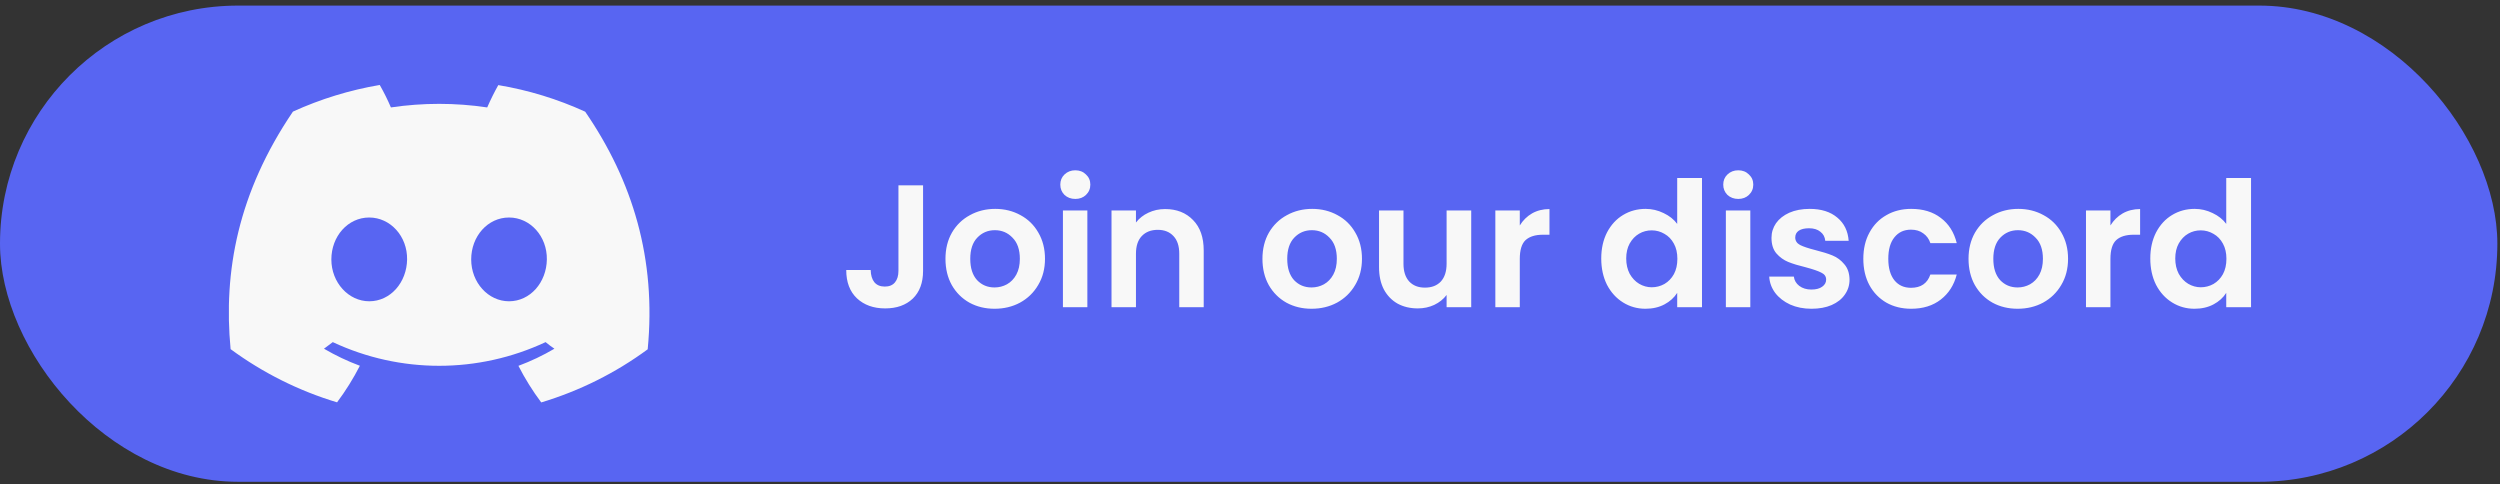
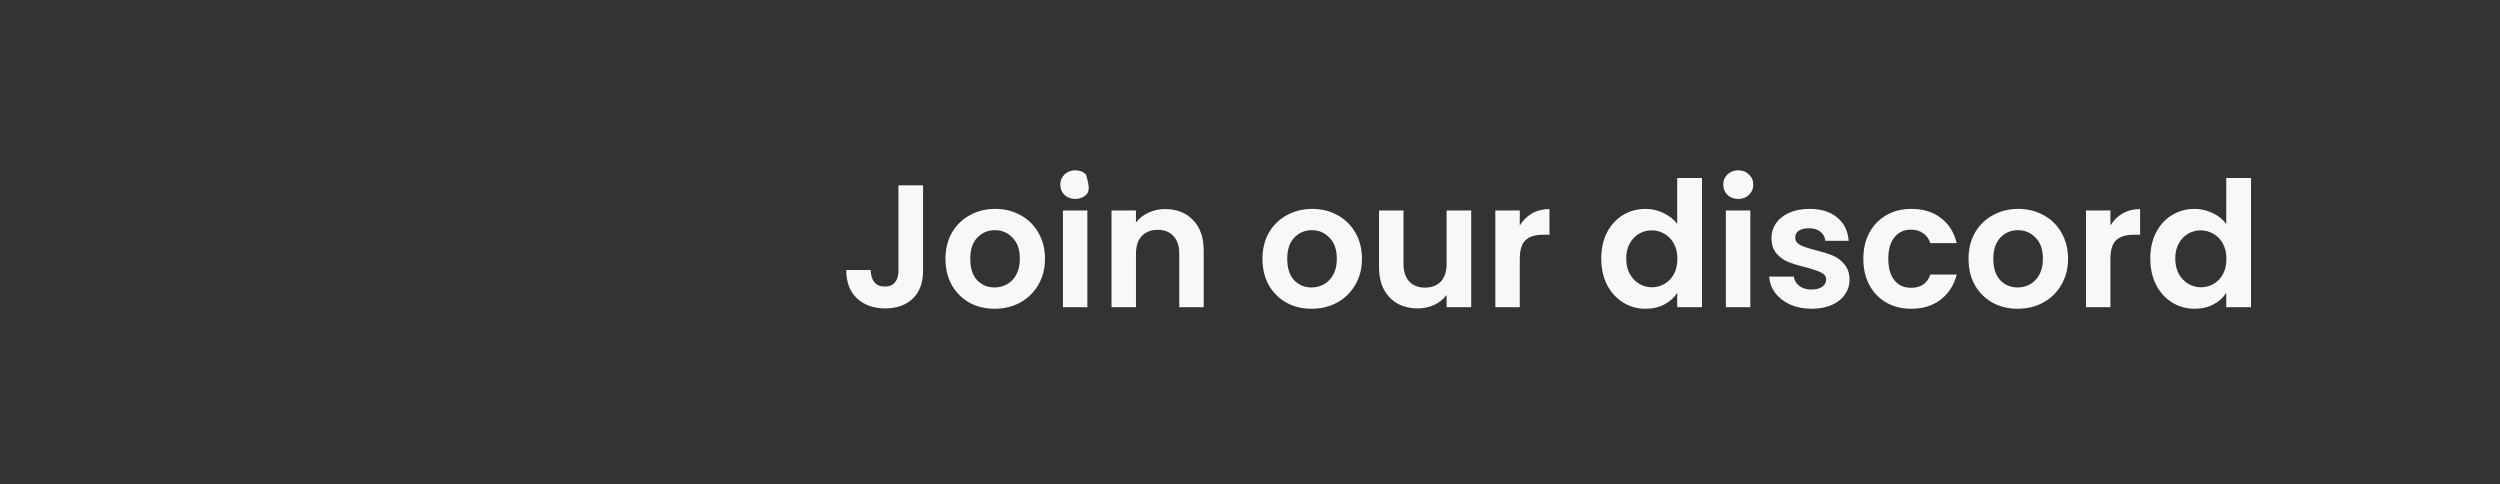
<svg xmlns="http://www.w3.org/2000/svg" width="315" height="61" viewBox="0 0 315 61" fill="none">
  <rect x="0" y="0" width="315" height="61" fill="#333333" stroke="none" />
-   <rect y="0.705" width="314.667" height="60" rx="30" fill="#5865F2" />
-   <path d="M62.795 10.705C62.277 11.621 61.812 12.568 61.389 13.536C57.373 12.936 53.282 12.936 49.255 13.536C48.843 12.568 48.367 11.621 47.849 10.705C44.076 11.347 40.398 12.473 36.91 14.062C29.997 24.259 28.126 34.194 29.056 43.991C33.105 46.969 37.639 49.242 42.469 50.694C43.558 49.242 44.52 47.695 45.344 46.085C43.78 45.507 42.269 44.78 40.82 43.938C41.201 43.665 41.571 43.381 41.93 43.107C50.418 47.085 60.248 47.085 68.746 43.107C69.105 43.402 69.475 43.686 69.856 43.938C68.407 44.791 66.896 45.507 65.321 46.096C66.145 47.706 67.107 49.253 68.196 50.705C73.026 49.253 77.561 46.99 81.609 44.012C82.708 32.647 79.728 22.797 73.734 14.073C70.257 12.484 66.579 11.357 62.806 10.726L62.795 10.705ZM46.528 37.961C43.917 37.961 41.751 35.604 41.751 32.689C41.751 29.774 43.833 27.406 46.517 27.406C49.202 27.406 51.337 29.784 51.295 32.689C51.253 35.593 49.192 37.961 46.528 37.961ZM64.137 37.961C61.516 37.961 59.37 35.604 59.37 32.689C59.37 29.774 61.453 27.406 64.137 27.406C66.822 27.406 68.947 29.784 68.904 32.689C68.862 35.593 66.801 37.961 64.137 37.961Z" fill="#F8F8F8" />
-   <path d="M116.306 23.349V34.129C116.306 35.625 115.873 36.791 115.008 37.627C114.143 38.448 112.984 38.859 111.532 38.859C110.065 38.859 108.877 38.434 107.968 37.583C107.073 36.732 106.626 35.544 106.626 34.019H109.706C109.721 34.679 109.875 35.192 110.168 35.559C110.476 35.926 110.916 36.109 111.488 36.109C112.045 36.109 112.471 35.933 112.764 35.581C113.057 35.229 113.204 34.745 113.204 34.129V23.349H116.306ZM125.311 38.903C124.138 38.903 123.082 38.646 122.143 38.133C121.204 37.605 120.464 36.864 119.921 35.911C119.393 34.958 119.129 33.858 119.129 32.611C119.129 31.364 119.4 30.264 119.943 29.311C120.5 28.358 121.256 27.624 122.209 27.111C123.162 26.583 124.226 26.319 125.399 26.319C126.572 26.319 127.636 26.583 128.589 27.111C129.542 27.624 130.29 28.358 130.833 29.311C131.39 30.264 131.669 31.364 131.669 32.611C131.669 33.858 131.383 34.958 130.811 35.911C130.254 36.864 129.491 37.605 128.523 38.133C127.57 38.646 126.499 38.903 125.311 38.903ZM125.311 36.219C125.868 36.219 126.389 36.087 126.873 35.823C127.372 35.544 127.768 35.134 128.061 34.591C128.354 34.048 128.501 33.388 128.501 32.611C128.501 31.452 128.193 30.565 127.577 29.949C126.976 29.318 126.235 29.003 125.355 29.003C124.475 29.003 123.734 29.318 123.133 29.949C122.546 30.565 122.253 31.452 122.253 32.611C122.253 33.77 122.539 34.664 123.111 35.295C123.698 35.911 124.431 36.219 125.311 36.219ZM135.49 25.065C134.947 25.065 134.493 24.896 134.126 24.559C133.774 24.207 133.598 23.774 133.598 23.261C133.598 22.748 133.774 22.322 134.126 21.985C134.493 21.633 134.947 21.457 135.49 21.457C136.033 21.457 136.48 21.633 136.832 21.985C137.199 22.322 137.382 22.748 137.382 23.261C137.382 23.774 137.199 24.207 136.832 24.559C136.48 24.896 136.033 25.065 135.49 25.065ZM137.008 26.517V38.705H133.928V26.517H137.008ZM146.805 26.341C148.257 26.341 149.431 26.803 150.325 27.727C151.22 28.636 151.667 29.912 151.667 31.555V38.705H148.587V31.973C148.587 31.005 148.345 30.264 147.861 29.751C147.377 29.223 146.717 28.959 145.881 28.959C145.031 28.959 144.356 29.223 143.857 29.751C143.373 30.264 143.131 31.005 143.131 31.973V38.705H140.051V26.517H143.131V28.035C143.542 27.507 144.063 27.096 144.693 26.803C145.339 26.495 146.043 26.341 146.805 26.341ZM165.25 38.903C164.077 38.903 163.021 38.646 162.082 38.133C161.144 37.605 160.403 36.864 159.86 35.911C159.332 34.958 159.068 33.858 159.068 32.611C159.068 31.364 159.34 30.264 159.882 29.311C160.44 28.358 161.195 27.624 162.148 27.111C163.102 26.583 164.165 26.319 165.338 26.319C166.512 26.319 167.575 26.583 168.528 27.111C169.482 27.624 170.23 28.358 170.772 29.311C171.33 30.264 171.608 31.364 171.608 32.611C171.608 33.858 171.322 34.958 170.75 35.911C170.193 36.864 169.43 37.605 168.462 38.133C167.509 38.646 166.438 38.903 165.25 38.903ZM165.25 36.219C165.808 36.219 166.328 36.087 166.812 35.823C167.311 35.544 167.707 35.134 168 34.591C168.294 34.048 168.44 33.388 168.44 32.611C168.44 31.452 168.132 30.565 167.516 29.949C166.915 29.318 166.174 29.003 165.294 29.003C164.414 29.003 163.674 29.318 163.072 29.949C162.486 30.565 162.192 31.452 162.192 32.611C162.192 33.77 162.478 34.664 163.05 35.295C163.637 35.911 164.37 36.219 165.25 36.219ZM185.374 26.517V38.705H182.272V37.165C181.876 37.693 181.355 38.111 180.71 38.419C180.079 38.712 179.39 38.859 178.642 38.859C177.688 38.859 176.845 38.661 176.112 38.265C175.378 37.854 174.799 37.26 174.374 36.483C173.963 35.691 173.758 34.752 173.758 33.667V26.517H176.838V33.227C176.838 34.195 177.08 34.943 177.564 35.471C178.048 35.984 178.708 36.241 179.544 36.241C180.394 36.241 181.062 35.984 181.546 35.471C182.03 34.943 182.272 34.195 182.272 33.227V26.517H185.374ZM191.493 28.409C191.889 27.764 192.402 27.258 193.033 26.891C193.678 26.524 194.411 26.341 195.233 26.341V29.575H194.419C193.451 29.575 192.717 29.802 192.219 30.257C191.735 30.712 191.493 31.504 191.493 32.633V38.705H188.413V26.517H191.493V28.409ZM201.757 32.567C201.757 31.335 201.999 30.242 202.483 29.289C202.982 28.336 203.657 27.602 204.507 27.089C205.358 26.576 206.304 26.319 207.345 26.319C208.137 26.319 208.893 26.495 209.611 26.847C210.33 27.184 210.902 27.639 211.327 28.211V22.425H214.451V38.705H211.327V36.901C210.946 37.502 210.411 37.986 209.721 38.353C209.032 38.72 208.233 38.903 207.323 38.903C206.297 38.903 205.358 38.639 204.507 38.111C203.657 37.583 202.982 36.842 202.483 35.889C201.999 34.921 201.757 33.814 201.757 32.567ZM211.349 32.611C211.349 31.863 211.203 31.225 210.909 30.697C210.616 30.154 210.22 29.744 209.721 29.465C209.223 29.172 208.687 29.025 208.115 29.025C207.543 29.025 207.015 29.164 206.531 29.443C206.047 29.722 205.651 30.132 205.343 30.675C205.05 31.203 204.903 31.834 204.903 32.567C204.903 33.3 205.05 33.946 205.343 34.503C205.651 35.046 206.047 35.464 206.531 35.757C207.03 36.05 207.558 36.197 208.115 36.197C208.687 36.197 209.223 36.058 209.721 35.779C210.22 35.486 210.616 35.075 210.909 34.547C211.203 34.004 211.349 33.359 211.349 32.611ZM219.021 25.065C218.479 25.065 218.024 24.896 217.657 24.559C217.305 24.207 217.129 23.774 217.129 23.261C217.129 22.748 217.305 22.322 217.657 21.985C218.024 21.633 218.479 21.457 219.021 21.457C219.564 21.457 220.011 21.633 220.363 21.985C220.73 22.322 220.913 22.748 220.913 23.261C220.913 23.774 220.73 24.207 220.363 24.559C220.011 24.896 219.564 25.065 219.021 25.065ZM220.539 26.517V38.705H217.459V26.517H220.539ZM228.246 38.903C227.249 38.903 226.354 38.727 225.562 38.375C224.77 38.008 224.14 37.517 223.67 36.901C223.216 36.285 222.966 35.603 222.922 34.855H226.024C226.083 35.324 226.31 35.713 226.706 36.021C227.117 36.329 227.623 36.483 228.224 36.483C228.811 36.483 229.266 36.366 229.588 36.131C229.926 35.896 230.094 35.596 230.094 35.229C230.094 34.833 229.889 34.54 229.478 34.349C229.082 34.144 228.444 33.924 227.564 33.689C226.655 33.469 225.907 33.242 225.32 33.007C224.748 32.772 224.25 32.413 223.824 31.929C223.414 31.445 223.208 30.792 223.208 29.971C223.208 29.296 223.399 28.68 223.78 28.123C224.176 27.566 224.734 27.126 225.452 26.803C226.186 26.48 227.044 26.319 228.026 26.319C229.478 26.319 230.637 26.686 231.502 27.419C232.368 28.138 232.844 29.113 232.932 30.345H229.984C229.94 29.861 229.735 29.48 229.368 29.201C229.016 28.908 228.54 28.761 227.938 28.761C227.381 28.761 226.948 28.864 226.64 29.069C226.347 29.274 226.2 29.56 226.2 29.927C226.2 30.338 226.406 30.653 226.816 30.873C227.227 31.078 227.865 31.291 228.73 31.511C229.61 31.731 230.336 31.958 230.908 32.193C231.48 32.428 231.972 32.794 232.382 33.293C232.808 33.777 233.028 34.422 233.042 35.229C233.042 35.933 232.844 36.564 232.448 37.121C232.067 37.678 231.51 38.118 230.776 38.441C230.058 38.749 229.214 38.903 228.246 38.903ZM234.779 32.611C234.779 31.35 235.035 30.25 235.549 29.311C236.062 28.358 236.773 27.624 237.683 27.111C238.592 26.583 239.633 26.319 240.807 26.319C242.317 26.319 243.564 26.7 244.547 27.463C245.544 28.211 246.211 29.267 246.549 30.631H243.227C243.051 30.103 242.75 29.692 242.325 29.399C241.914 29.091 241.401 28.937 240.785 28.937C239.905 28.937 239.208 29.26 238.695 29.905C238.181 30.536 237.925 31.438 237.925 32.611C237.925 33.77 238.181 34.672 238.695 35.317C239.208 35.948 239.905 36.263 240.785 36.263C242.031 36.263 242.845 35.706 243.227 34.591H246.549C246.211 35.911 245.544 36.96 244.547 37.737C243.549 38.514 242.303 38.903 240.807 38.903C239.633 38.903 238.592 38.646 237.683 38.133C236.773 37.605 236.062 36.872 235.549 35.933C235.035 34.98 234.779 33.872 234.779 32.611ZM254.217 38.903C253.044 38.903 251.988 38.646 251.049 38.133C250.11 37.605 249.37 36.864 248.827 35.911C248.299 34.958 248.035 33.858 248.035 32.611C248.035 31.364 248.306 30.264 248.849 29.311C249.406 28.358 250.162 27.624 251.115 27.111C252.068 26.583 253.132 26.319 254.305 26.319C255.478 26.319 256.542 26.583 257.495 27.111C258.448 27.624 259.196 28.358 259.739 29.311C260.296 30.264 260.575 31.364 260.575 32.611C260.575 33.858 260.289 34.958 259.717 35.911C259.16 36.864 258.397 37.605 257.429 38.133C256.476 38.646 255.405 38.903 254.217 38.903ZM254.217 36.219C254.774 36.219 255.295 36.087 255.779 35.823C256.278 35.544 256.674 35.134 256.967 34.591C257.26 34.048 257.407 33.388 257.407 32.611C257.407 31.452 257.099 30.565 256.483 29.949C255.882 29.318 255.141 29.003 254.261 29.003C253.381 29.003 252.64 29.318 252.039 29.949C251.452 30.565 251.159 31.452 251.159 32.611C251.159 33.77 251.445 34.664 252.017 35.295C252.604 35.911 253.337 36.219 254.217 36.219ZM265.914 28.409C266.31 27.764 266.824 27.258 267.454 26.891C268.1 26.524 268.833 26.341 269.654 26.341V29.575H268.84C267.872 29.575 267.139 29.802 266.64 30.257C266.156 30.712 265.914 31.504 265.914 32.633V38.705H262.834V26.517H265.914V28.409ZM270.937 32.567C270.937 31.335 271.179 30.242 271.663 29.289C272.162 28.336 272.836 27.602 273.687 27.089C274.538 26.576 275.484 26.319 276.525 26.319C277.317 26.319 278.072 26.495 278.791 26.847C279.51 27.184 280.082 27.639 280.507 28.211V22.425H283.631V38.705H280.507V36.901C280.126 37.502 279.59 37.986 278.901 38.353C278.212 38.72 277.412 38.903 276.503 38.903C275.476 38.903 274.538 38.639 273.687 38.111C272.836 37.583 272.162 36.842 271.663 35.889C271.179 34.921 270.937 33.814 270.937 32.567ZM280.529 32.611C280.529 31.863 280.382 31.225 280.089 30.697C279.796 30.154 279.4 29.744 278.901 29.465C278.402 29.172 277.867 29.025 277.295 29.025C276.723 29.025 276.195 29.164 275.711 29.443C275.227 29.722 274.831 30.132 274.523 30.675C274.23 31.203 274.083 31.834 274.083 32.567C274.083 33.3 274.23 33.946 274.523 34.503C274.831 35.046 275.227 35.464 275.711 35.757C276.21 36.05 276.738 36.197 277.295 36.197C277.867 36.197 278.402 36.058 278.901 35.779C279.4 35.486 279.796 35.075 280.089 34.547C280.382 34.004 280.529 33.359 280.529 32.611Z" fill="#F8F8F8" />
+   <path d="M116.306 23.349V34.129C116.306 35.625 115.873 36.791 115.008 37.627C114.143 38.448 112.984 38.859 111.532 38.859C110.065 38.859 108.877 38.434 107.968 37.583C107.073 36.732 106.626 35.544 106.626 34.019H109.706C109.721 34.679 109.875 35.192 110.168 35.559C110.476 35.926 110.916 36.109 111.488 36.109C112.045 36.109 112.471 35.933 112.764 35.581C113.057 35.229 113.204 34.745 113.204 34.129V23.349H116.306ZM125.311 38.903C124.138 38.903 123.082 38.646 122.143 38.133C121.204 37.605 120.464 36.864 119.921 35.911C119.393 34.958 119.129 33.858 119.129 32.611C119.129 31.364 119.4 30.264 119.943 29.311C120.5 28.358 121.256 27.624 122.209 27.111C123.162 26.583 124.226 26.319 125.399 26.319C126.572 26.319 127.636 26.583 128.589 27.111C129.542 27.624 130.29 28.358 130.833 29.311C131.39 30.264 131.669 31.364 131.669 32.611C131.669 33.858 131.383 34.958 130.811 35.911C130.254 36.864 129.491 37.605 128.523 38.133C127.57 38.646 126.499 38.903 125.311 38.903ZM125.311 36.219C125.868 36.219 126.389 36.087 126.873 35.823C127.372 35.544 127.768 35.134 128.061 34.591C128.354 34.048 128.501 33.388 128.501 32.611C128.501 31.452 128.193 30.565 127.577 29.949C126.976 29.318 126.235 29.003 125.355 29.003C124.475 29.003 123.734 29.318 123.133 29.949C122.546 30.565 122.253 31.452 122.253 32.611C122.253 33.77 122.539 34.664 123.111 35.295C123.698 35.911 124.431 36.219 125.311 36.219ZM135.49 25.065C134.947 25.065 134.493 24.896 134.126 24.559C133.774 24.207 133.598 23.774 133.598 23.261C133.598 22.748 133.774 22.322 134.126 21.985C134.493 21.633 134.947 21.457 135.49 21.457C136.033 21.457 136.48 21.633 136.832 21.985C137.382 23.774 137.199 24.207 136.832 24.559C136.48 24.896 136.033 25.065 135.49 25.065ZM137.008 26.517V38.705H133.928V26.517H137.008ZM146.805 26.341C148.257 26.341 149.431 26.803 150.325 27.727C151.22 28.636 151.667 29.912 151.667 31.555V38.705H148.587V31.973C148.587 31.005 148.345 30.264 147.861 29.751C147.377 29.223 146.717 28.959 145.881 28.959C145.031 28.959 144.356 29.223 143.857 29.751C143.373 30.264 143.131 31.005 143.131 31.973V38.705H140.051V26.517H143.131V28.035C143.542 27.507 144.063 27.096 144.693 26.803C145.339 26.495 146.043 26.341 146.805 26.341ZM165.25 38.903C164.077 38.903 163.021 38.646 162.082 38.133C161.144 37.605 160.403 36.864 159.86 35.911C159.332 34.958 159.068 33.858 159.068 32.611C159.068 31.364 159.34 30.264 159.882 29.311C160.44 28.358 161.195 27.624 162.148 27.111C163.102 26.583 164.165 26.319 165.338 26.319C166.512 26.319 167.575 26.583 168.528 27.111C169.482 27.624 170.23 28.358 170.772 29.311C171.33 30.264 171.608 31.364 171.608 32.611C171.608 33.858 171.322 34.958 170.75 35.911C170.193 36.864 169.43 37.605 168.462 38.133C167.509 38.646 166.438 38.903 165.25 38.903ZM165.25 36.219C165.808 36.219 166.328 36.087 166.812 35.823C167.311 35.544 167.707 35.134 168 34.591C168.294 34.048 168.44 33.388 168.44 32.611C168.44 31.452 168.132 30.565 167.516 29.949C166.915 29.318 166.174 29.003 165.294 29.003C164.414 29.003 163.674 29.318 163.072 29.949C162.486 30.565 162.192 31.452 162.192 32.611C162.192 33.77 162.478 34.664 163.05 35.295C163.637 35.911 164.37 36.219 165.25 36.219ZM185.374 26.517V38.705H182.272V37.165C181.876 37.693 181.355 38.111 180.71 38.419C180.079 38.712 179.39 38.859 178.642 38.859C177.688 38.859 176.845 38.661 176.112 38.265C175.378 37.854 174.799 37.26 174.374 36.483C173.963 35.691 173.758 34.752 173.758 33.667V26.517H176.838V33.227C176.838 34.195 177.08 34.943 177.564 35.471C178.048 35.984 178.708 36.241 179.544 36.241C180.394 36.241 181.062 35.984 181.546 35.471C182.03 34.943 182.272 34.195 182.272 33.227V26.517H185.374ZM191.493 28.409C191.889 27.764 192.402 27.258 193.033 26.891C193.678 26.524 194.411 26.341 195.233 26.341V29.575H194.419C193.451 29.575 192.717 29.802 192.219 30.257C191.735 30.712 191.493 31.504 191.493 32.633V38.705H188.413V26.517H191.493V28.409ZM201.757 32.567C201.757 31.335 201.999 30.242 202.483 29.289C202.982 28.336 203.657 27.602 204.507 27.089C205.358 26.576 206.304 26.319 207.345 26.319C208.137 26.319 208.893 26.495 209.611 26.847C210.33 27.184 210.902 27.639 211.327 28.211V22.425H214.451V38.705H211.327V36.901C210.946 37.502 210.411 37.986 209.721 38.353C209.032 38.72 208.233 38.903 207.323 38.903C206.297 38.903 205.358 38.639 204.507 38.111C203.657 37.583 202.982 36.842 202.483 35.889C201.999 34.921 201.757 33.814 201.757 32.567ZM211.349 32.611C211.349 31.863 211.203 31.225 210.909 30.697C210.616 30.154 210.22 29.744 209.721 29.465C209.223 29.172 208.687 29.025 208.115 29.025C207.543 29.025 207.015 29.164 206.531 29.443C206.047 29.722 205.651 30.132 205.343 30.675C205.05 31.203 204.903 31.834 204.903 32.567C204.903 33.3 205.05 33.946 205.343 34.503C205.651 35.046 206.047 35.464 206.531 35.757C207.03 36.05 207.558 36.197 208.115 36.197C208.687 36.197 209.223 36.058 209.721 35.779C210.22 35.486 210.616 35.075 210.909 34.547C211.203 34.004 211.349 33.359 211.349 32.611ZM219.021 25.065C218.479 25.065 218.024 24.896 217.657 24.559C217.305 24.207 217.129 23.774 217.129 23.261C217.129 22.748 217.305 22.322 217.657 21.985C218.024 21.633 218.479 21.457 219.021 21.457C219.564 21.457 220.011 21.633 220.363 21.985C220.73 22.322 220.913 22.748 220.913 23.261C220.913 23.774 220.73 24.207 220.363 24.559C220.011 24.896 219.564 25.065 219.021 25.065ZM220.539 26.517V38.705H217.459V26.517H220.539ZM228.246 38.903C227.249 38.903 226.354 38.727 225.562 38.375C224.77 38.008 224.14 37.517 223.67 36.901C223.216 36.285 222.966 35.603 222.922 34.855H226.024C226.083 35.324 226.31 35.713 226.706 36.021C227.117 36.329 227.623 36.483 228.224 36.483C228.811 36.483 229.266 36.366 229.588 36.131C229.926 35.896 230.094 35.596 230.094 35.229C230.094 34.833 229.889 34.54 229.478 34.349C229.082 34.144 228.444 33.924 227.564 33.689C226.655 33.469 225.907 33.242 225.32 33.007C224.748 32.772 224.25 32.413 223.824 31.929C223.414 31.445 223.208 30.792 223.208 29.971C223.208 29.296 223.399 28.68 223.78 28.123C224.176 27.566 224.734 27.126 225.452 26.803C226.186 26.48 227.044 26.319 228.026 26.319C229.478 26.319 230.637 26.686 231.502 27.419C232.368 28.138 232.844 29.113 232.932 30.345H229.984C229.94 29.861 229.735 29.48 229.368 29.201C229.016 28.908 228.54 28.761 227.938 28.761C227.381 28.761 226.948 28.864 226.64 29.069C226.347 29.274 226.2 29.56 226.2 29.927C226.2 30.338 226.406 30.653 226.816 30.873C227.227 31.078 227.865 31.291 228.73 31.511C229.61 31.731 230.336 31.958 230.908 32.193C231.48 32.428 231.972 32.794 232.382 33.293C232.808 33.777 233.028 34.422 233.042 35.229C233.042 35.933 232.844 36.564 232.448 37.121C232.067 37.678 231.51 38.118 230.776 38.441C230.058 38.749 229.214 38.903 228.246 38.903ZM234.779 32.611C234.779 31.35 235.035 30.25 235.549 29.311C236.062 28.358 236.773 27.624 237.683 27.111C238.592 26.583 239.633 26.319 240.807 26.319C242.317 26.319 243.564 26.7 244.547 27.463C245.544 28.211 246.211 29.267 246.549 30.631H243.227C243.051 30.103 242.75 29.692 242.325 29.399C241.914 29.091 241.401 28.937 240.785 28.937C239.905 28.937 239.208 29.26 238.695 29.905C238.181 30.536 237.925 31.438 237.925 32.611C237.925 33.77 238.181 34.672 238.695 35.317C239.208 35.948 239.905 36.263 240.785 36.263C242.031 36.263 242.845 35.706 243.227 34.591H246.549C246.211 35.911 245.544 36.96 244.547 37.737C243.549 38.514 242.303 38.903 240.807 38.903C239.633 38.903 238.592 38.646 237.683 38.133C236.773 37.605 236.062 36.872 235.549 35.933C235.035 34.98 234.779 33.872 234.779 32.611ZM254.217 38.903C253.044 38.903 251.988 38.646 251.049 38.133C250.11 37.605 249.37 36.864 248.827 35.911C248.299 34.958 248.035 33.858 248.035 32.611C248.035 31.364 248.306 30.264 248.849 29.311C249.406 28.358 250.162 27.624 251.115 27.111C252.068 26.583 253.132 26.319 254.305 26.319C255.478 26.319 256.542 26.583 257.495 27.111C258.448 27.624 259.196 28.358 259.739 29.311C260.296 30.264 260.575 31.364 260.575 32.611C260.575 33.858 260.289 34.958 259.717 35.911C259.16 36.864 258.397 37.605 257.429 38.133C256.476 38.646 255.405 38.903 254.217 38.903ZM254.217 36.219C254.774 36.219 255.295 36.087 255.779 35.823C256.278 35.544 256.674 35.134 256.967 34.591C257.26 34.048 257.407 33.388 257.407 32.611C257.407 31.452 257.099 30.565 256.483 29.949C255.882 29.318 255.141 29.003 254.261 29.003C253.381 29.003 252.64 29.318 252.039 29.949C251.452 30.565 251.159 31.452 251.159 32.611C251.159 33.77 251.445 34.664 252.017 35.295C252.604 35.911 253.337 36.219 254.217 36.219ZM265.914 28.409C266.31 27.764 266.824 27.258 267.454 26.891C268.1 26.524 268.833 26.341 269.654 26.341V29.575H268.84C267.872 29.575 267.139 29.802 266.64 30.257C266.156 30.712 265.914 31.504 265.914 32.633V38.705H262.834V26.517H265.914V28.409ZM270.937 32.567C270.937 31.335 271.179 30.242 271.663 29.289C272.162 28.336 272.836 27.602 273.687 27.089C274.538 26.576 275.484 26.319 276.525 26.319C277.317 26.319 278.072 26.495 278.791 26.847C279.51 27.184 280.082 27.639 280.507 28.211V22.425H283.631V38.705H280.507V36.901C280.126 37.502 279.59 37.986 278.901 38.353C278.212 38.72 277.412 38.903 276.503 38.903C275.476 38.903 274.538 38.639 273.687 38.111C272.836 37.583 272.162 36.842 271.663 35.889C271.179 34.921 270.937 33.814 270.937 32.567ZM280.529 32.611C280.529 31.863 280.382 31.225 280.089 30.697C279.796 30.154 279.4 29.744 278.901 29.465C278.402 29.172 277.867 29.025 277.295 29.025C276.723 29.025 276.195 29.164 275.711 29.443C275.227 29.722 274.831 30.132 274.523 30.675C274.23 31.203 274.083 31.834 274.083 32.567C274.083 33.3 274.23 33.946 274.523 34.503C274.831 35.046 275.227 35.464 275.711 35.757C276.21 36.05 276.738 36.197 277.295 36.197C277.867 36.197 278.402 36.058 278.901 35.779C279.4 35.486 279.796 35.075 280.089 34.547C280.382 34.004 280.529 33.359 280.529 32.611Z" fill="#F8F8F8" />
</svg>